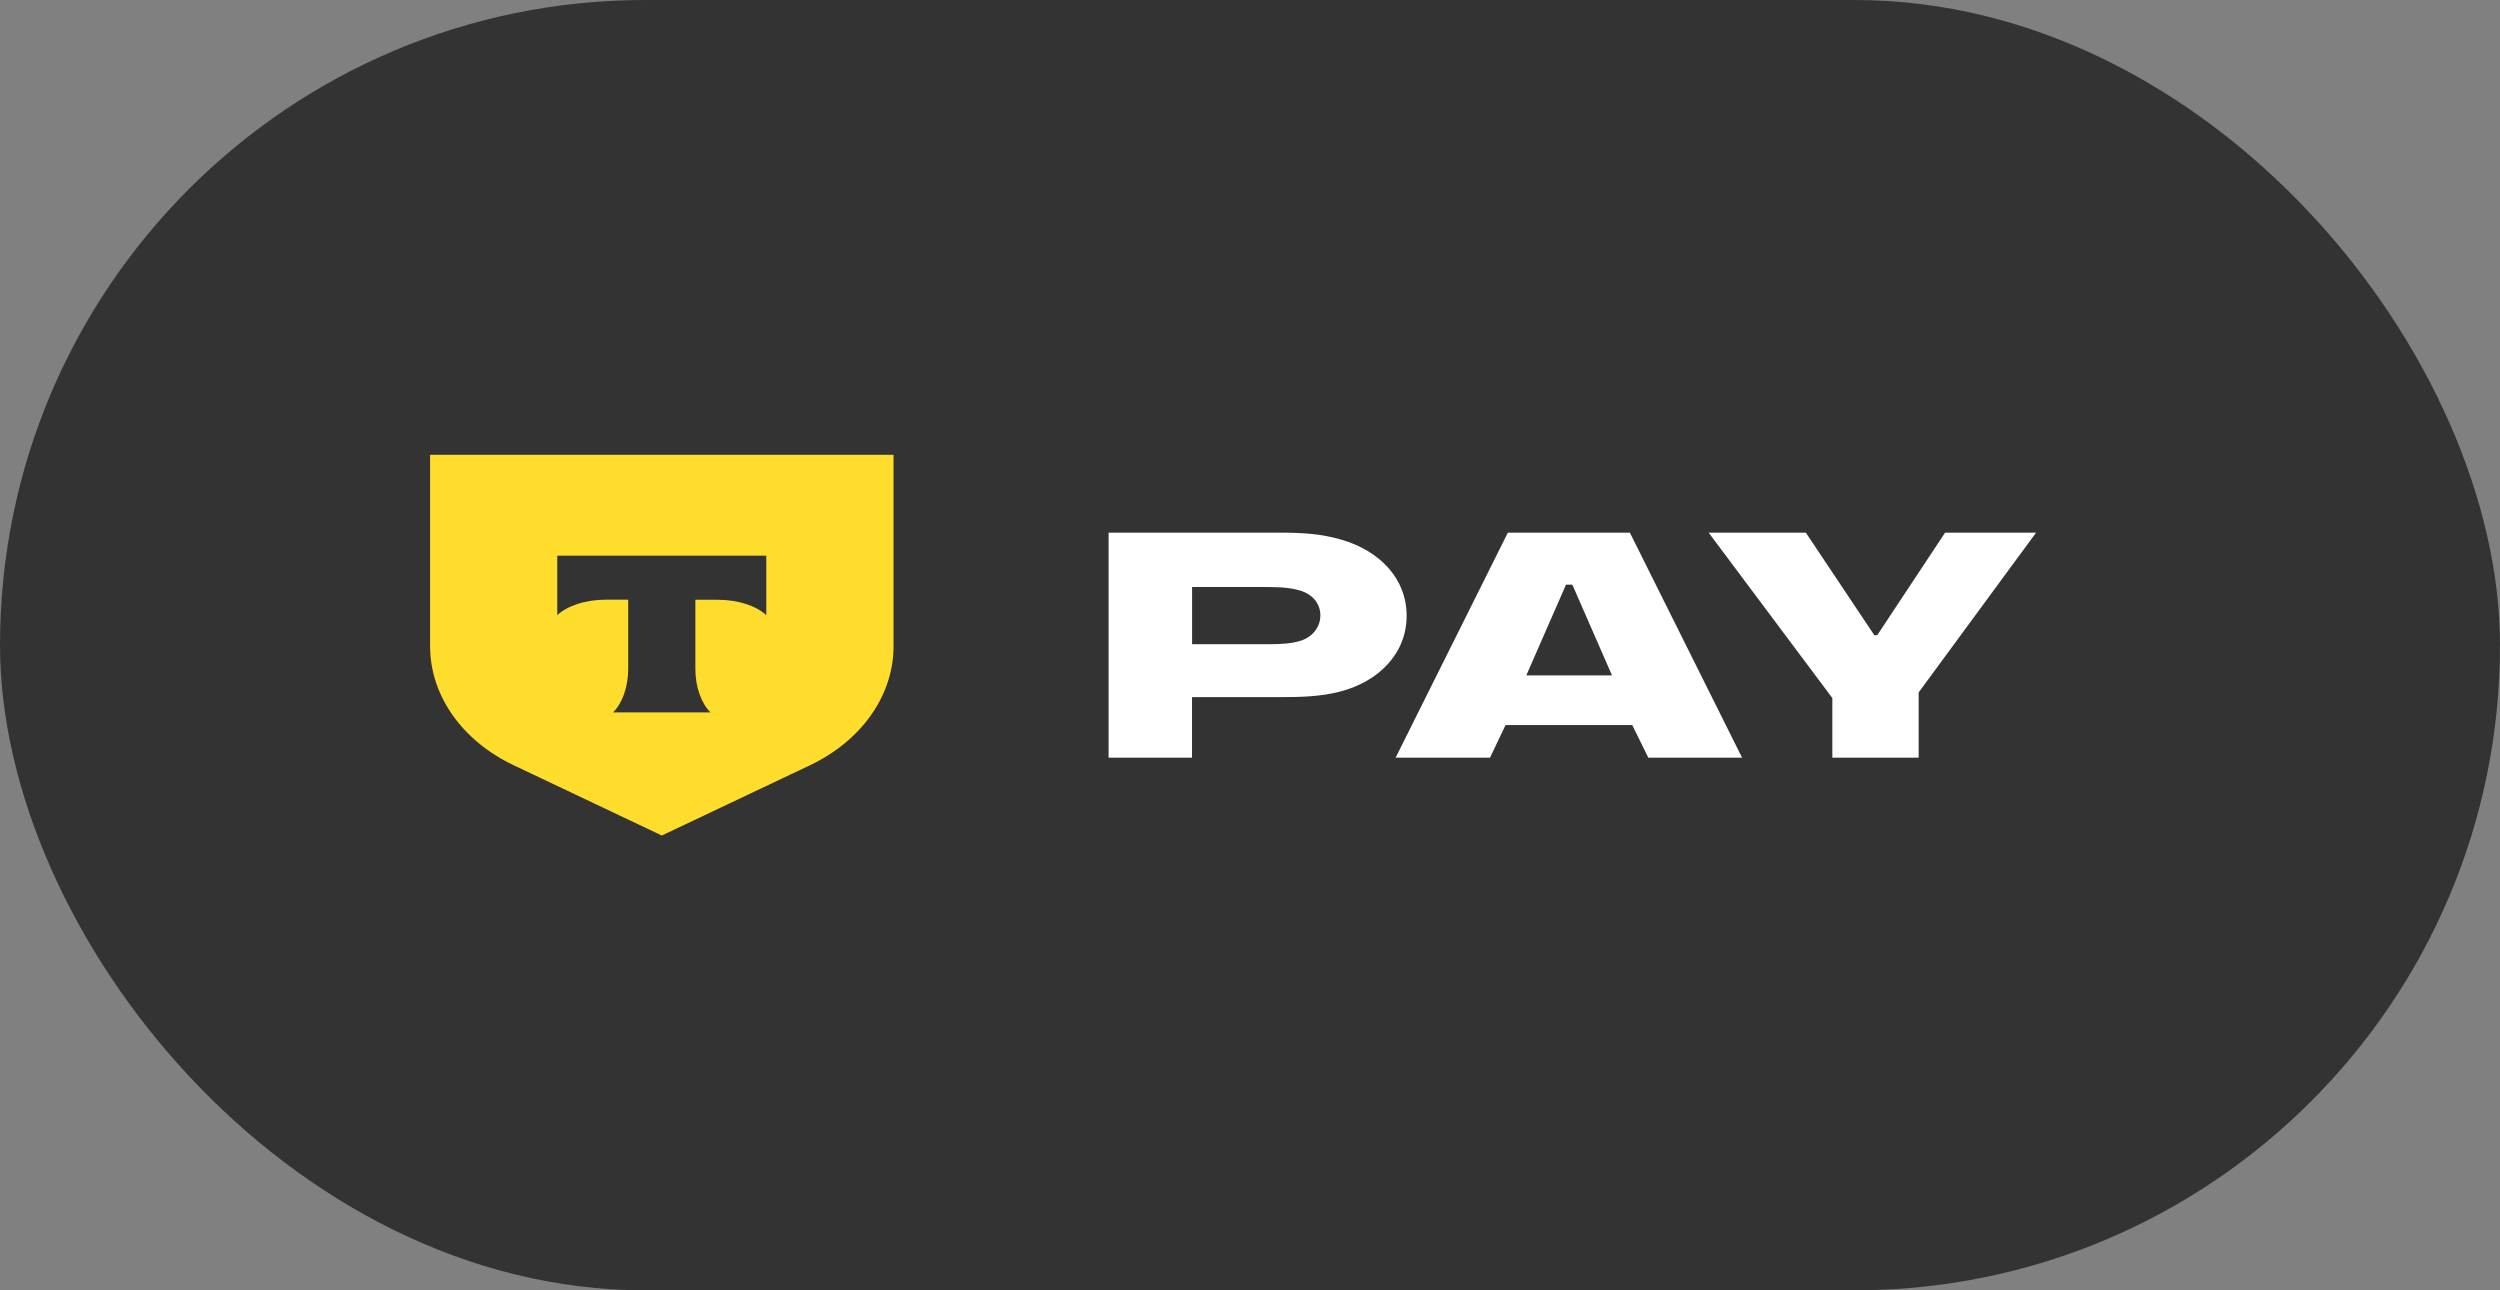
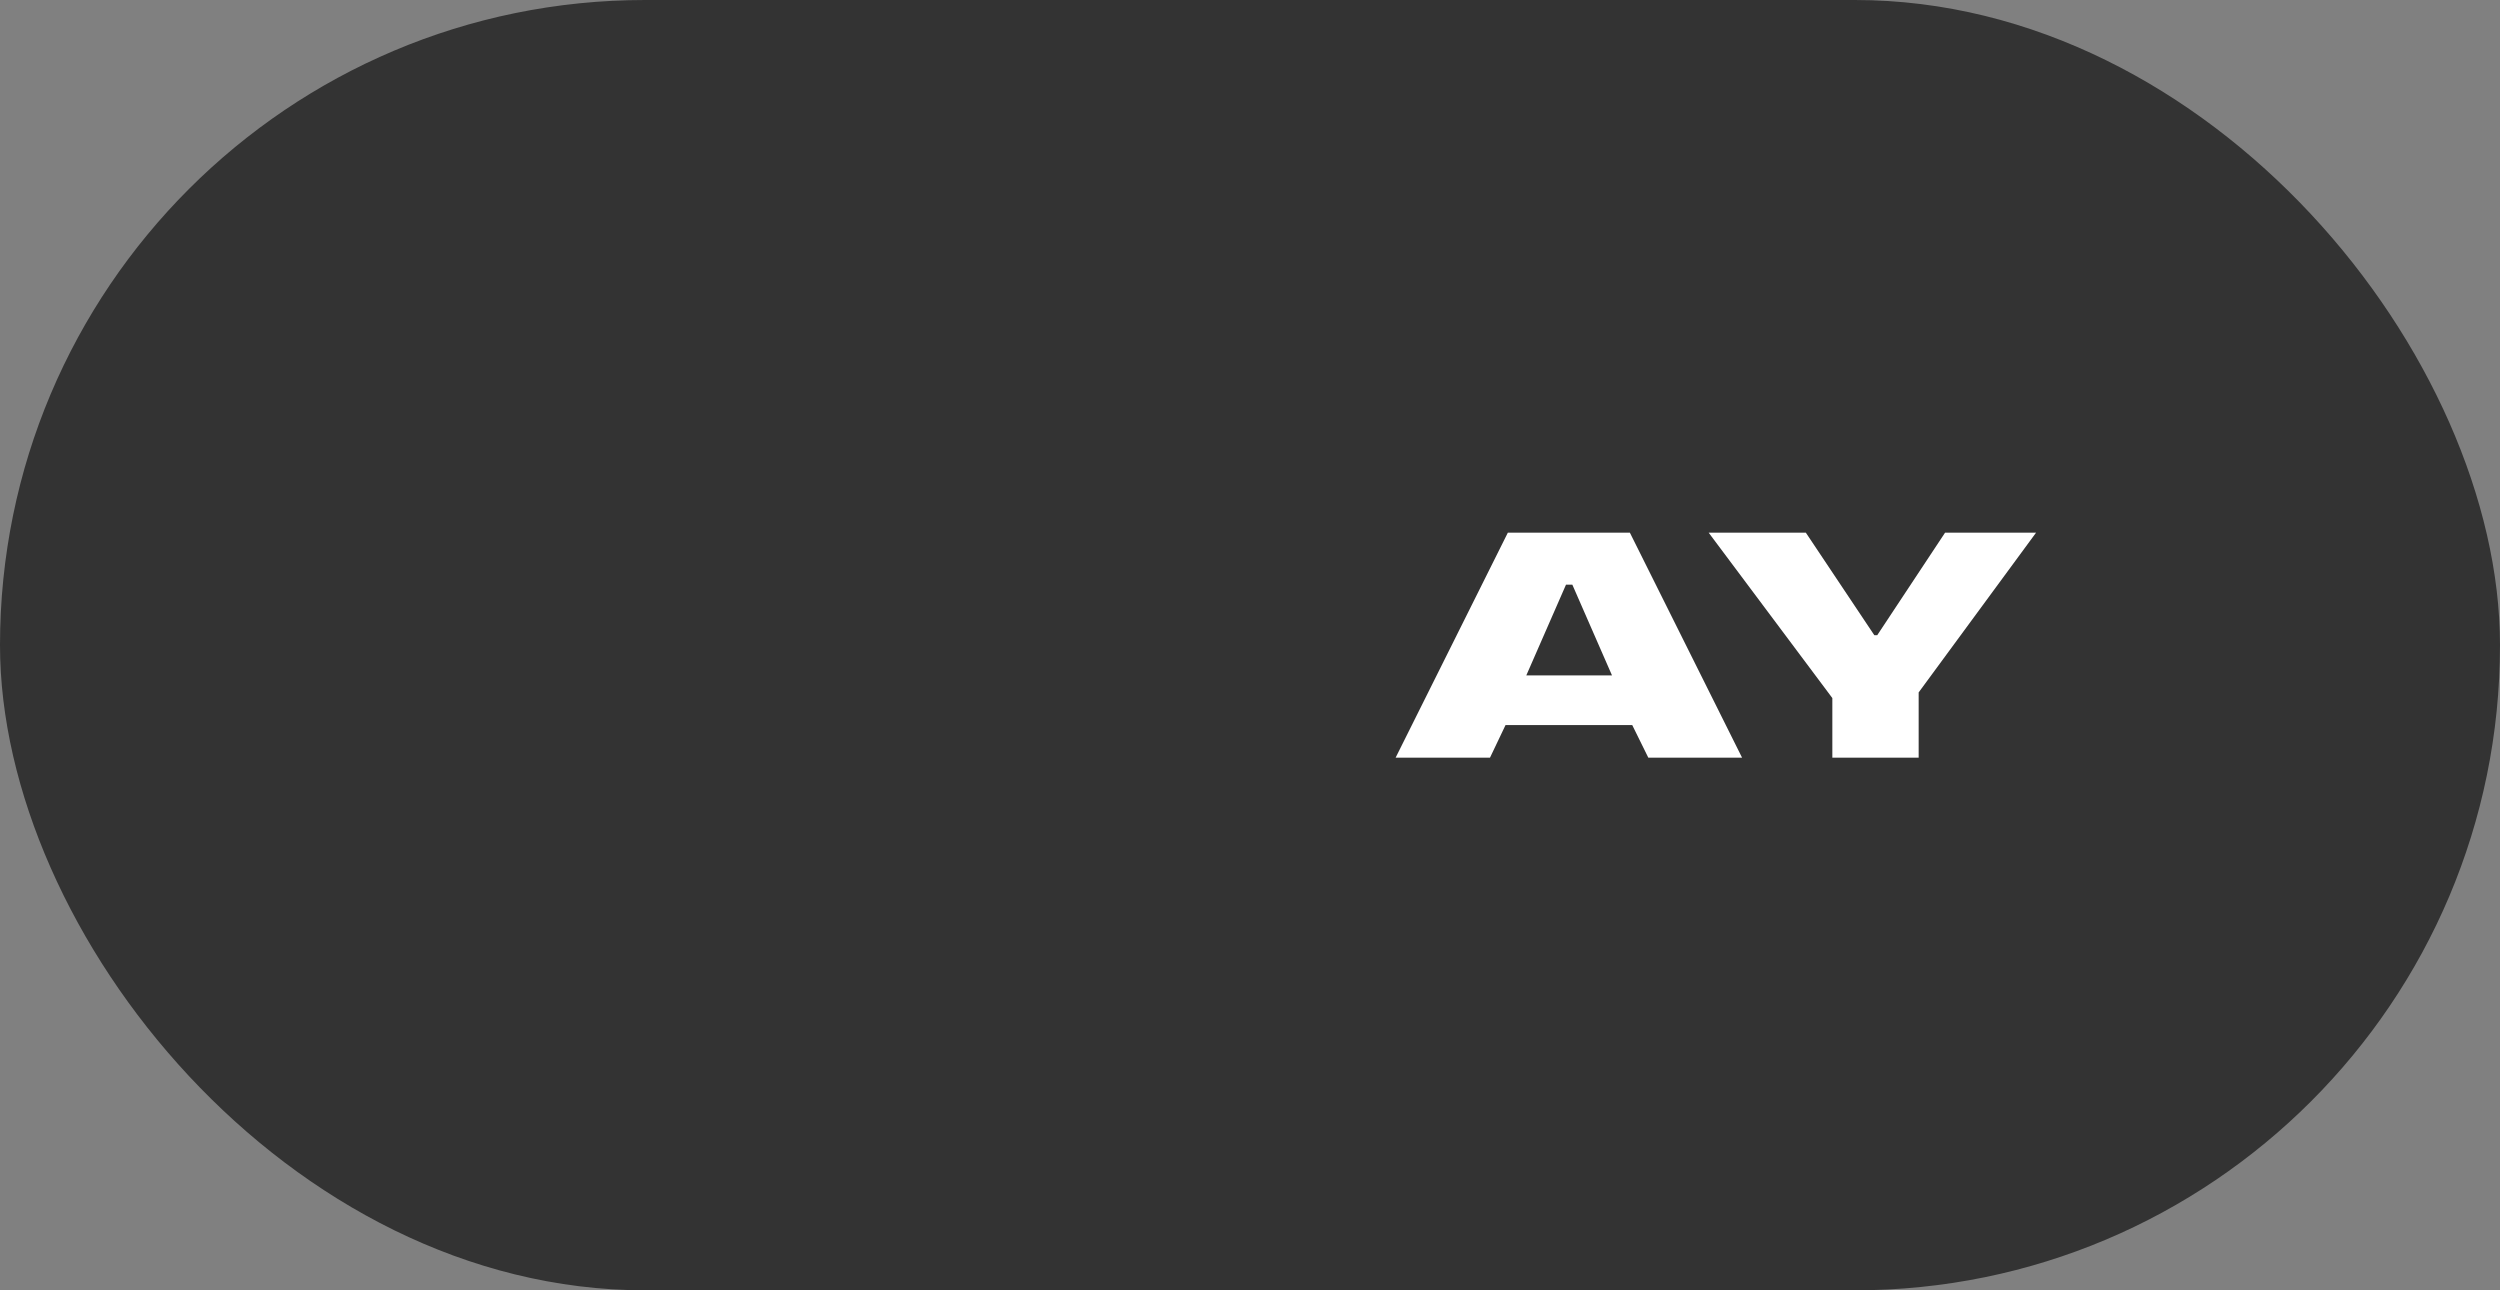
<svg xmlns="http://www.w3.org/2000/svg" width="93" height="48" viewBox="0 0 93 48" fill="none">
  <rect x="0" y="0" width="93" height="48" fill="#808080" stroke="none" />
  <rect width="93" height="48" rx="24" fill="#333333" />
-   <path d="M16 16.919H33.24V24.041C33.24 25.867 32.053 27.555 30.13 28.468L24.62 31.081L19.11 28.468C17.184 27.555 16 25.867 16 24.041V16.919Z" fill="#FFDD2D" />
  <path d="M20.731 20.668V22.883C21.101 22.54 21.77 22.308 22.537 22.308H23.369V24.884C23.369 25.57 23.143 26.169 22.806 26.5H26.429C26.095 26.169 25.868 25.57 25.868 24.886V22.311H26.701C27.468 22.311 28.139 22.542 28.506 22.885V20.67H20.729L20.731 20.668Z" fill="#333333" />
-   <path d="M47.62 19.815H41.24V28.185H44.343V25.933H47.617C48.386 25.933 49.136 25.915 49.865 25.723C51.279 25.353 52.327 24.316 52.327 22.909C52.327 21.503 51.299 20.482 49.908 20.079C49.139 19.85 48.409 19.815 47.617 19.815H47.62ZM44.346 23.965V21.837H47.172C47.771 21.837 48.115 21.891 48.392 21.978C48.885 22.137 49.118 22.504 49.118 22.893C49.118 23.314 48.839 23.719 48.306 23.859C48.05 23.93 47.75 23.965 47.172 23.965H44.346Z" fill="white" />
  <path d="M56.778 25.126L58.255 21.75H58.491L59.967 25.126H56.778ZM56.009 26.972H60.719L61.317 28.185H64.805L60.631 19.815H56.092L51.917 28.185H55.428L56.006 26.972H56.009Z" fill="white" />
  <path d="M72.357 19.815L69.833 23.63H69.725L67.177 19.815H63.562L68.163 25.968V28.185H71.374V25.758L75.742 19.815H72.357Z" fill="white" />
</svg>